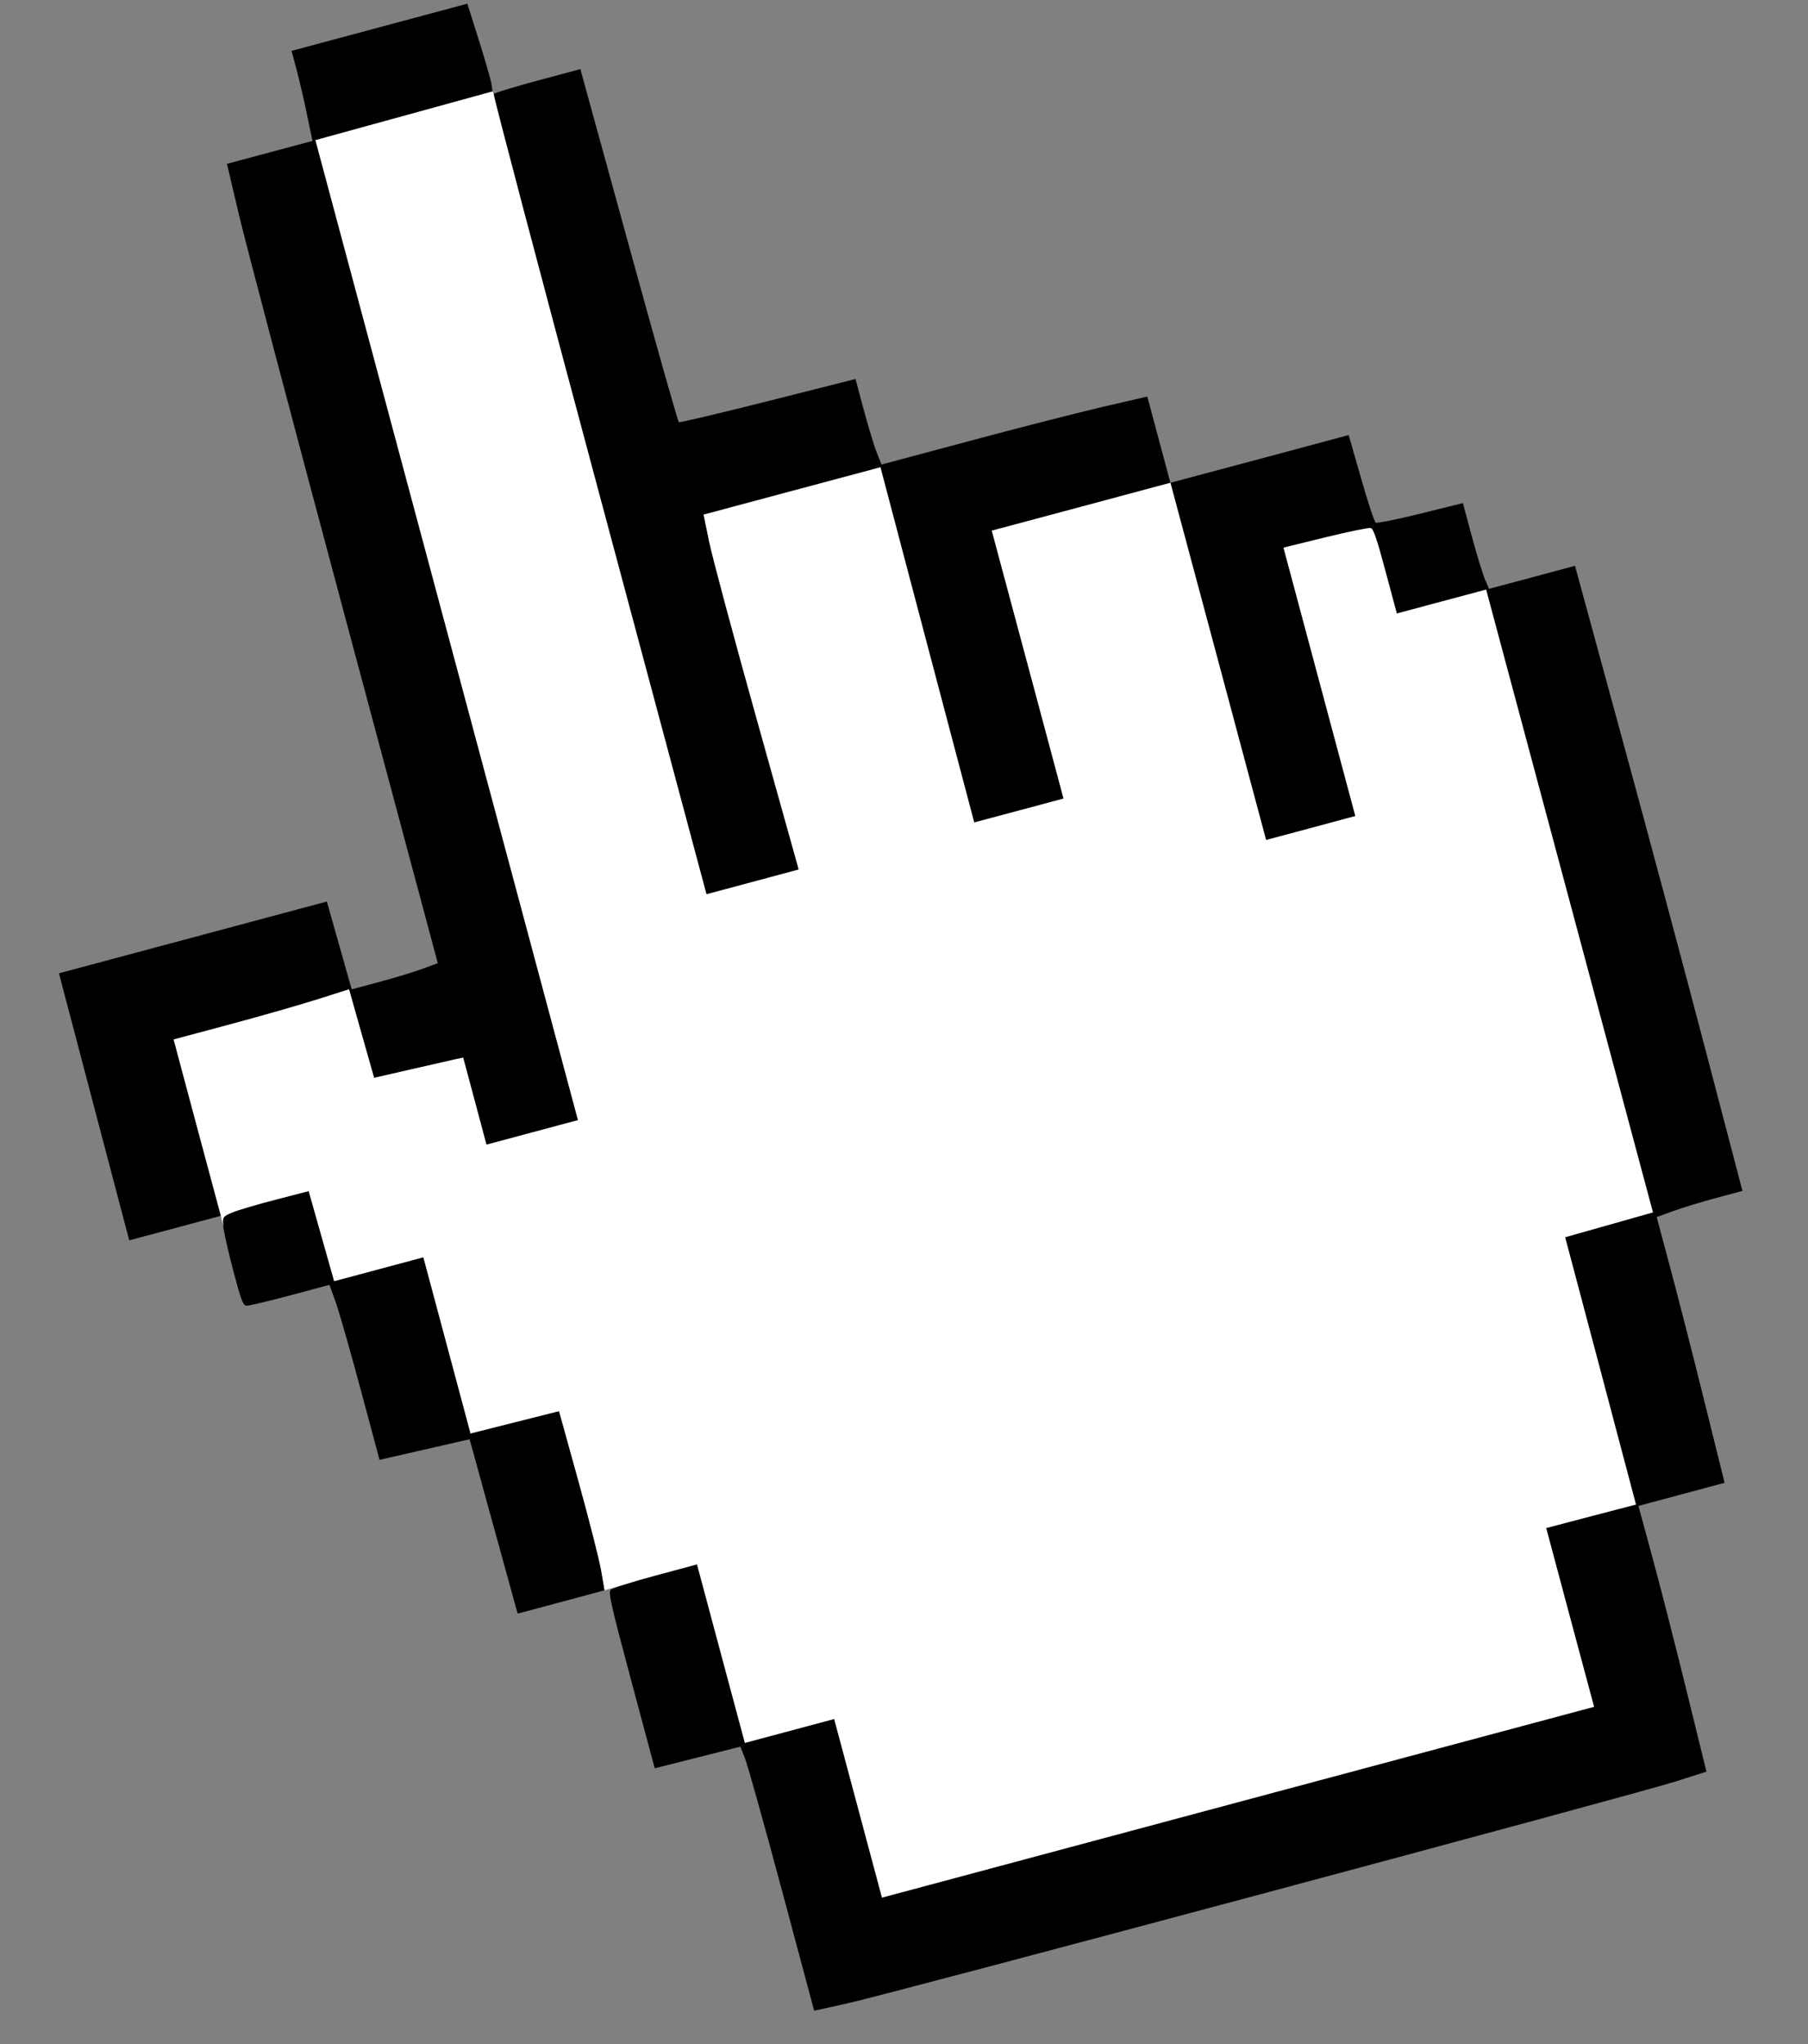
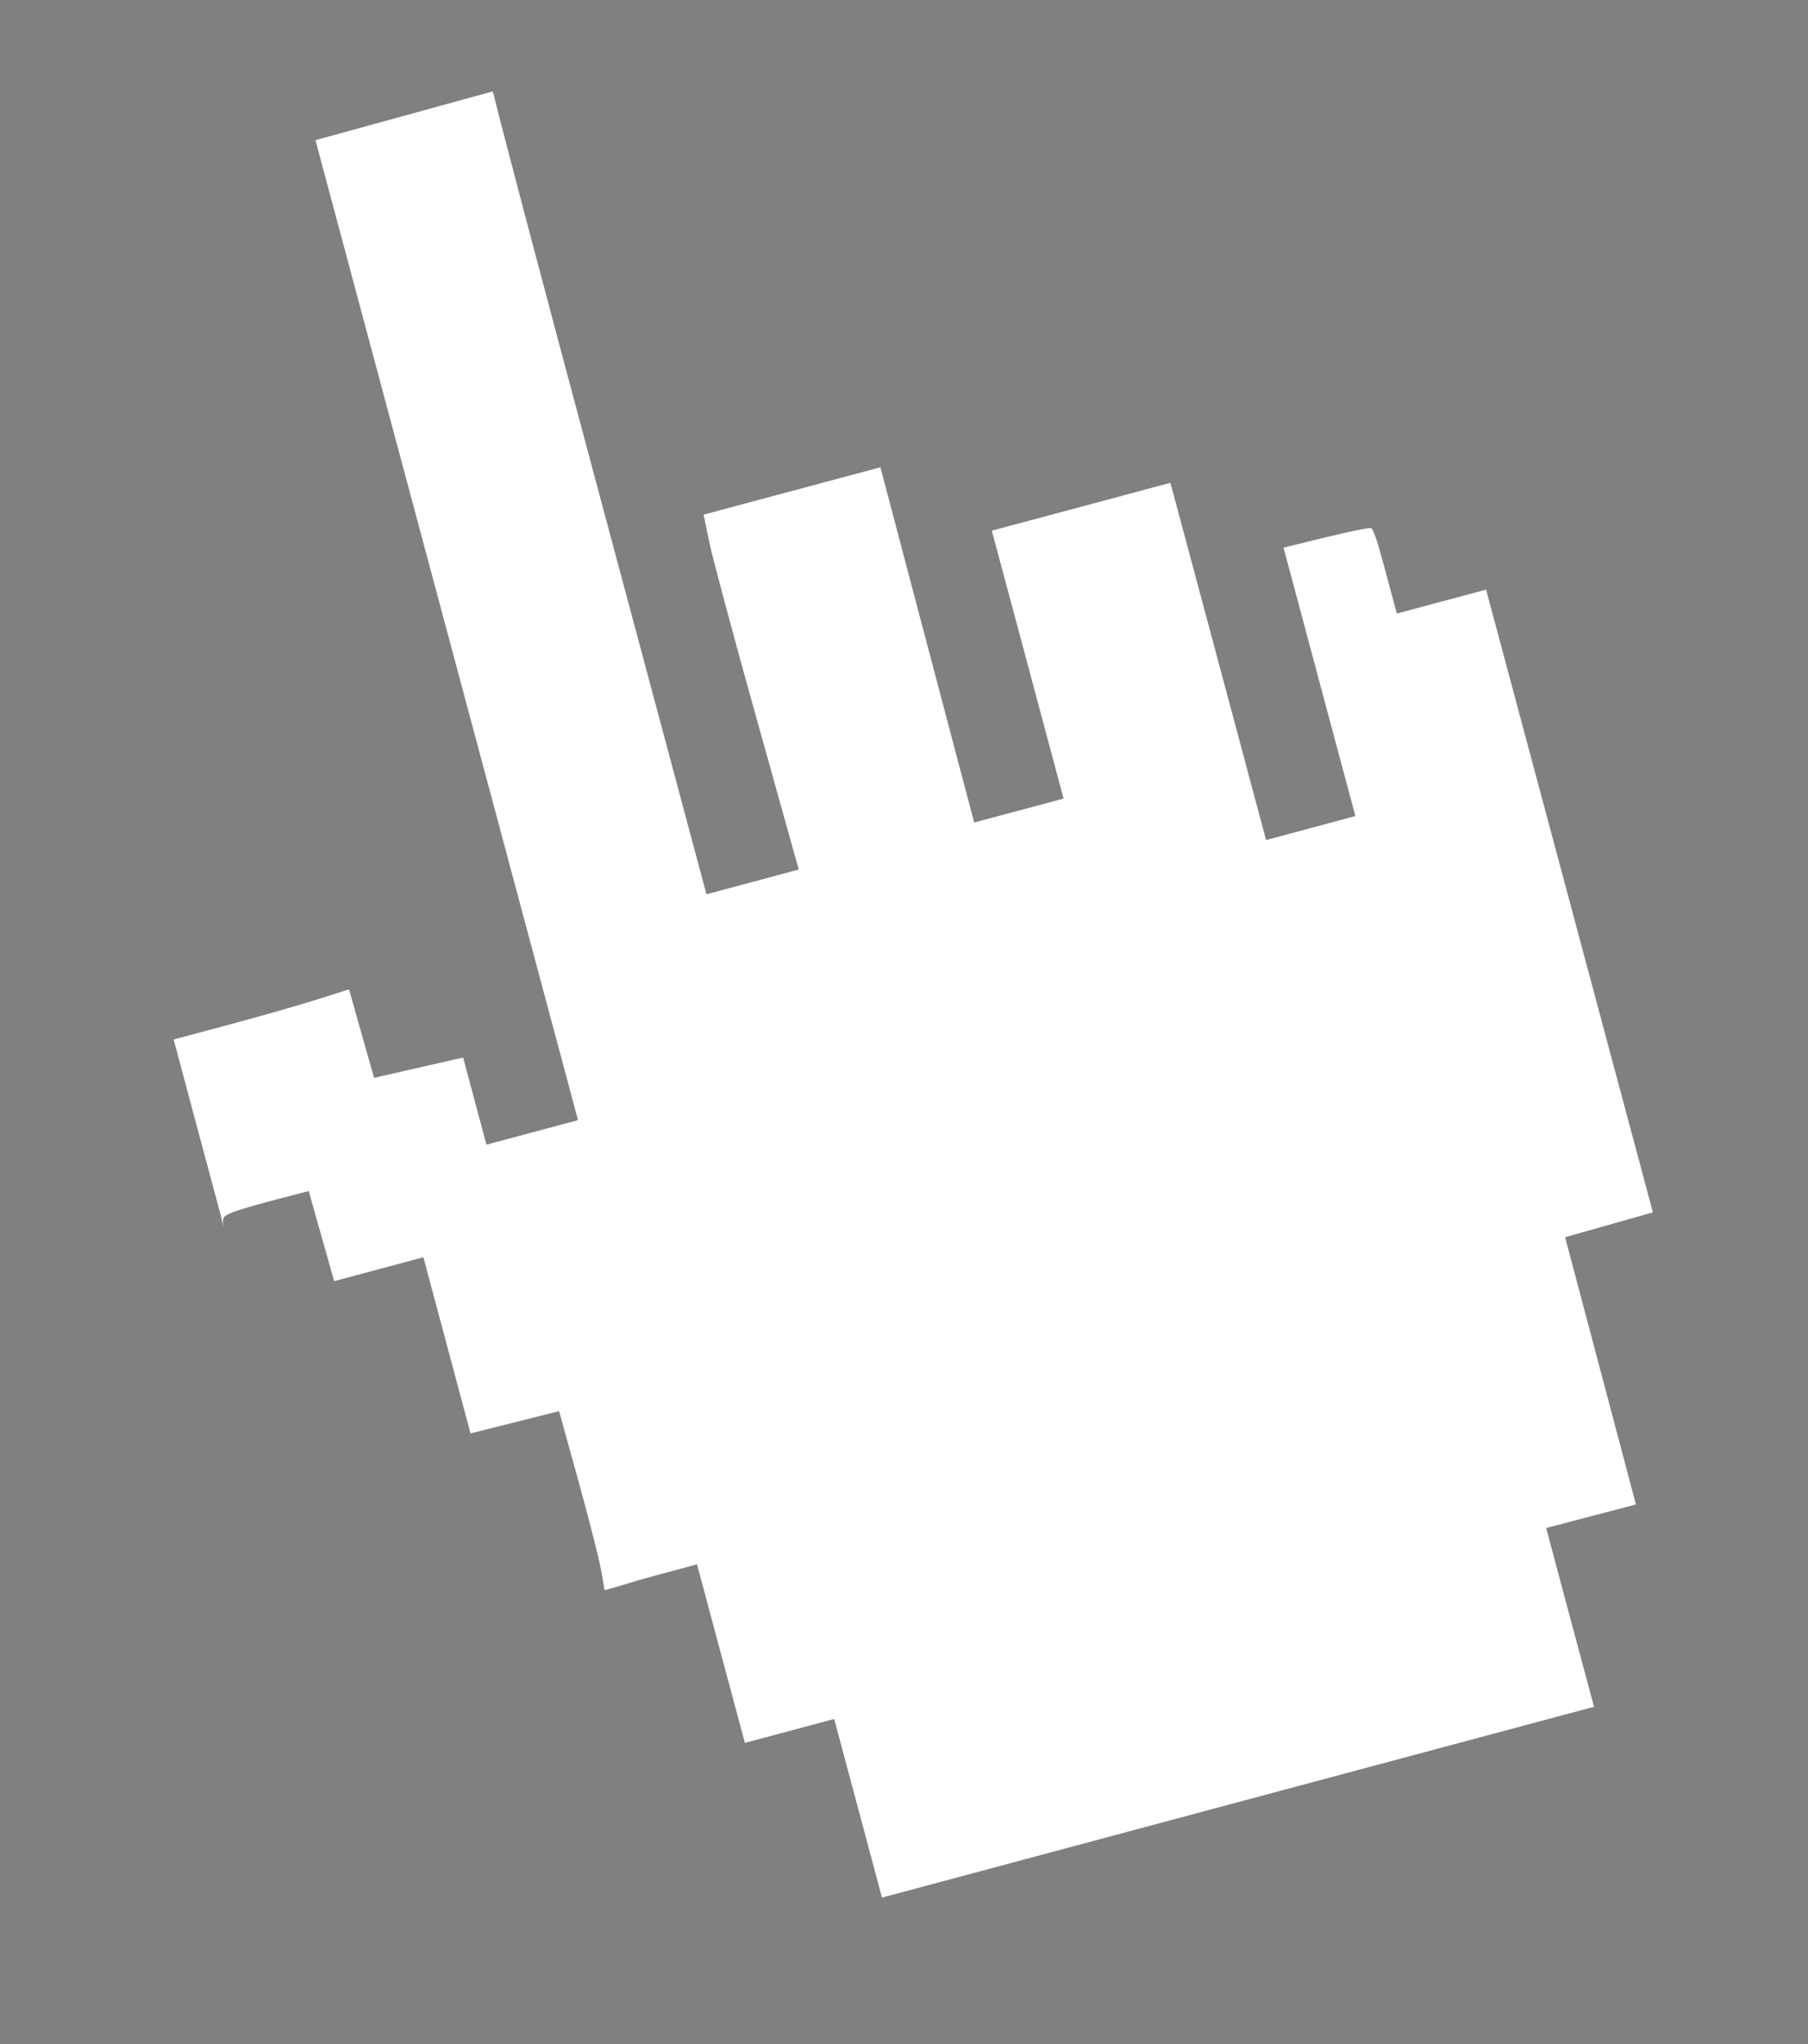
<svg xmlns="http://www.w3.org/2000/svg" width="23" height="26" viewBox="0 0 23 26" fill="none">
  <rect x="0" y="0" width="23" height="26" fill="#808080" stroke="none" />
-   <path fill-rule="evenodd" clip-rule="evenodd" d="M3.773 0.887C3.808 1.019 3.868 1.277 3.906 1.46L3.975 1.793L3.431 1.938L2.887 2.084L3.044 2.749C3.131 3.115 3.735 5.403 4.386 7.833L5.569 12.251L5.378 12.322C5.272 12.361 5.026 12.436 4.83 12.489L4.474 12.584L4.316 12.026L4.158 11.467L2.454 11.924L0.75 12.38L1.197 14.079L1.644 15.777L2.227 15.621L2.81 15.465L2.509 14.344L2.209 13.222L2.915 13.033C3.304 12.929 3.806 12.785 4.031 12.714L4.44 12.584L4.599 13.147L4.759 13.71L5.244 13.599C5.511 13.538 5.766 13.48 5.81 13.47L5.892 13.453L6.04 14.006L6.188 14.56L6.771 14.404L7.353 14.248L5.683 8.015L4.013 1.783L5.14 1.473L6.266 1.163L6.253 1.073C6.246 1.023 6.174 0.772 6.093 0.515L5.945 0.047L4.827 0.347L3.709 0.647L3.773 0.887ZM6.28 1.196C6.272 1.209 6.878 3.505 7.627 6.298L8.987 11.375L9.574 11.218L10.161 11.06L9.627 9.149C9.333 8.097 9.061 7.082 9.022 6.892L8.951 6.546L10.075 6.245L11.2 5.944L11.796 8.203L12.393 10.462L12.962 10.31L13.53 10.158L13.074 8.454L12.617 6.75L13.753 6.446L14.889 6.141L15.498 8.413L16.106 10.685L16.674 10.533L17.242 10.38L16.785 8.673L16.328 6.966L16.862 6.835C17.156 6.763 17.416 6.71 17.439 6.717C17.471 6.727 17.519 6.869 17.625 7.267L17.769 7.804L18.337 7.652L18.905 7.5L19.966 11.46L21.027 15.421L20.469 15.579L19.91 15.737L20.361 17.437L20.811 19.137L20.24 19.286L19.669 19.436L19.973 20.573L20.278 21.71L15.749 22.923L11.22 24.137L10.916 23.001L10.612 21.865L10.044 22.017L9.476 22.169L9.171 21.033L8.867 19.898L8.336 20.041C8.189 20.08 8.052 20.12 7.949 20.153M7.691 20.228L7.648 19.977C7.624 19.838 7.493 19.325 7.358 18.837L7.112 17.949L6.549 18.091L5.986 18.233L5.686 17.113L5.386 15.992L4.819 16.144L4.251 16.296L4.089 15.723L3.927 15.15L3.504 15.26C3.271 15.32 3.024 15.393 2.955 15.422C2.834 15.473 2.829 15.48 2.84 15.597C2.846 15.665 2.903 15.918 2.967 16.161C3.066 16.538 3.091 16.603 3.134 16.608C3.162 16.611 3.411 16.552 3.688 16.478L4.191 16.343L4.27 16.561C4.313 16.681 4.456 17.182 4.588 17.674L4.828 18.569L5.401 18.438L5.974 18.307L6.279 19.416L6.585 20.525L7.138 20.377L7.691 20.228ZM7.949 20.153C7.846 20.186 7.778 20.212 7.768 20.223C7.737 20.256 7.773 20.418 8.03 21.377L8.329 22.492L8.873 22.355L9.418 22.217L9.477 22.365C9.509 22.446 9.721 23.201 9.947 24.044L10.357 25.576L10.777 25.483C11.324 25.363 20.811 22.822 21.319 22.659L21.708 22.535L21.448 21.477C21.305 20.896 21.11 20.136 21.015 19.788L20.843 19.155L21.391 19.008L21.939 18.861L21.683 17.829C21.543 17.262 21.348 16.501 21.251 16.139L21.075 15.481L21.293 15.402C21.412 15.359 21.658 15.284 21.838 15.236L22.166 15.148L21.694 13.347C21.435 12.356 20.955 10.567 20.629 9.371L20.036 7.197L19.489 7.344L18.942 7.49L18.887 7.36C18.857 7.288 18.783 7.043 18.721 6.814L18.61 6.399L18.071 6.533C17.774 6.606 17.518 6.658 17.501 6.648C17.484 6.639 17.4 6.384 17.314 6.082L17.157 5.534L16.023 5.838L14.889 6.141L14.742 5.593L14.595 5.044L14.017 5.178C13.699 5.252 12.939 5.447 12.327 5.611L11.214 5.909L11.155 5.761C11.122 5.679 11.048 5.434 10.989 5.217L10.883 4.821L9.77 5.102C9.158 5.257 8.648 5.377 8.636 5.37C8.624 5.364 8.337 4.35 7.999 3.119L7.383 0.879L6.839 1.025C6.539 1.106 6.288 1.182 6.28 1.196" fill="black" />
  <path d="M2.509 14.344L2.81 15.465L2.84 15.597C2.829 15.48 2.834 15.473 2.955 15.422C3.024 15.393 3.271 15.32 3.504 15.26L3.927 15.15L4.089 15.723L4.251 16.296L4.819 16.144L5.386 15.992L5.686 17.113L5.986 18.233L6.549 18.091L7.112 17.949L7.358 18.837C7.493 19.325 7.624 19.838 7.648 19.977L7.691 20.228L7.949 20.153C8.052 20.12 8.189 20.08 8.336 20.041L8.867 19.898L9.171 21.033L9.476 22.169L10.044 22.017L10.612 21.865L10.916 23.001L11.22 24.137L15.749 22.923L20.278 21.71L19.973 20.573L19.669 19.436L20.24 19.286L20.811 19.137L20.361 17.437L19.91 15.737L20.469 15.579L21.027 15.421L19.966 11.46L18.905 7.5L18.337 7.652L17.769 7.804L17.625 7.267C17.519 6.869 17.471 6.727 17.439 6.717C17.416 6.71 17.156 6.763 16.862 6.835L16.328 6.966L16.785 8.673L17.242 10.38L16.674 10.533L16.106 10.685L15.498 8.413L14.889 6.141L13.753 6.446L12.617 6.75L13.074 8.454L13.53 10.158L12.962 10.31L12.393 10.462L11.796 8.203L11.2 5.944L10.075 6.245L8.951 6.546L9.022 6.892C9.061 7.082 9.333 8.097 9.627 9.149L10.161 11.06L9.574 11.218L8.987 11.375L7.627 6.298C6.878 3.505 6.272 1.209 6.28 1.196L6.266 1.163L5.14 1.473L4.013 1.783L5.683 8.015L7.353 14.248L6.771 14.404L6.188 14.56L6.04 14.006L5.892 13.453L5.81 13.47C5.766 13.48 5.511 13.538 5.244 13.599L4.759 13.71L4.599 13.147L4.44 12.584L4.031 12.714C3.806 12.785 3.304 12.929 2.915 13.033L2.209 13.222L2.509 14.344Z" fill="white" />
</svg>